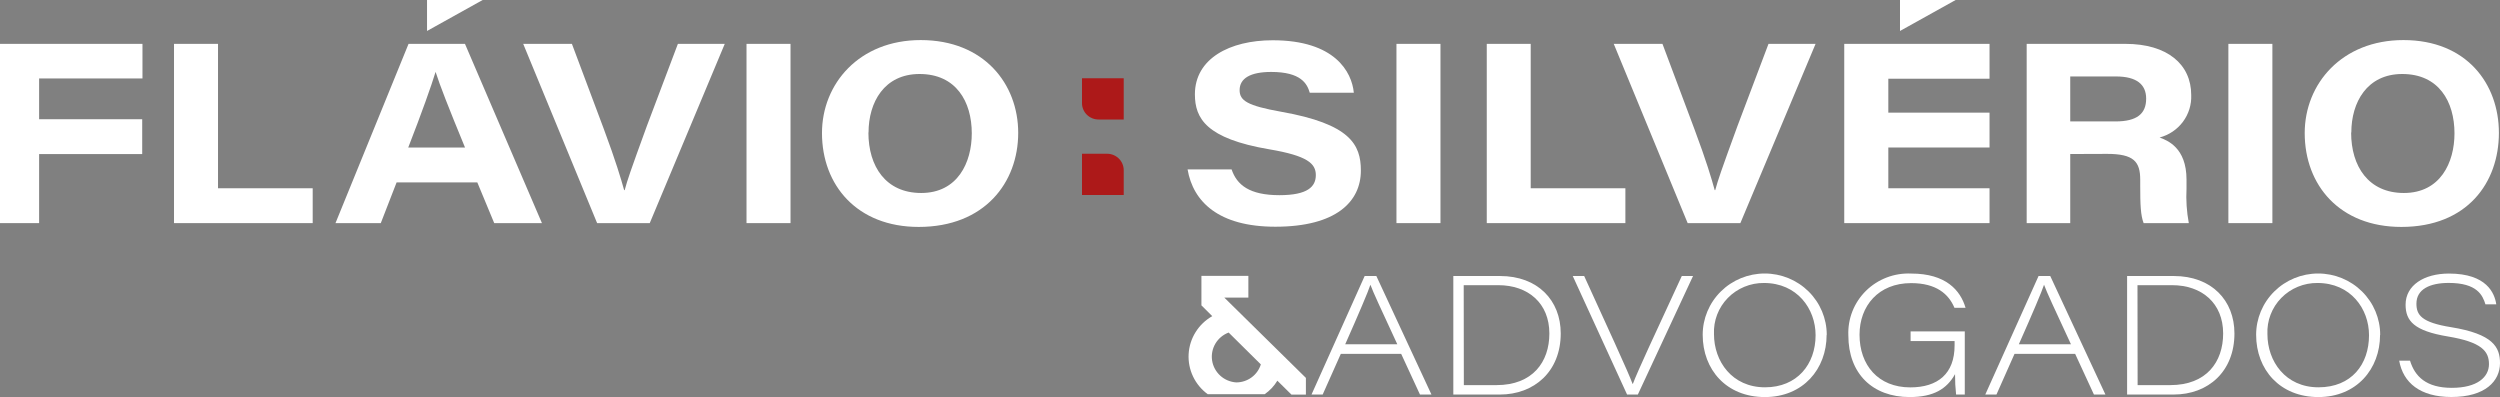
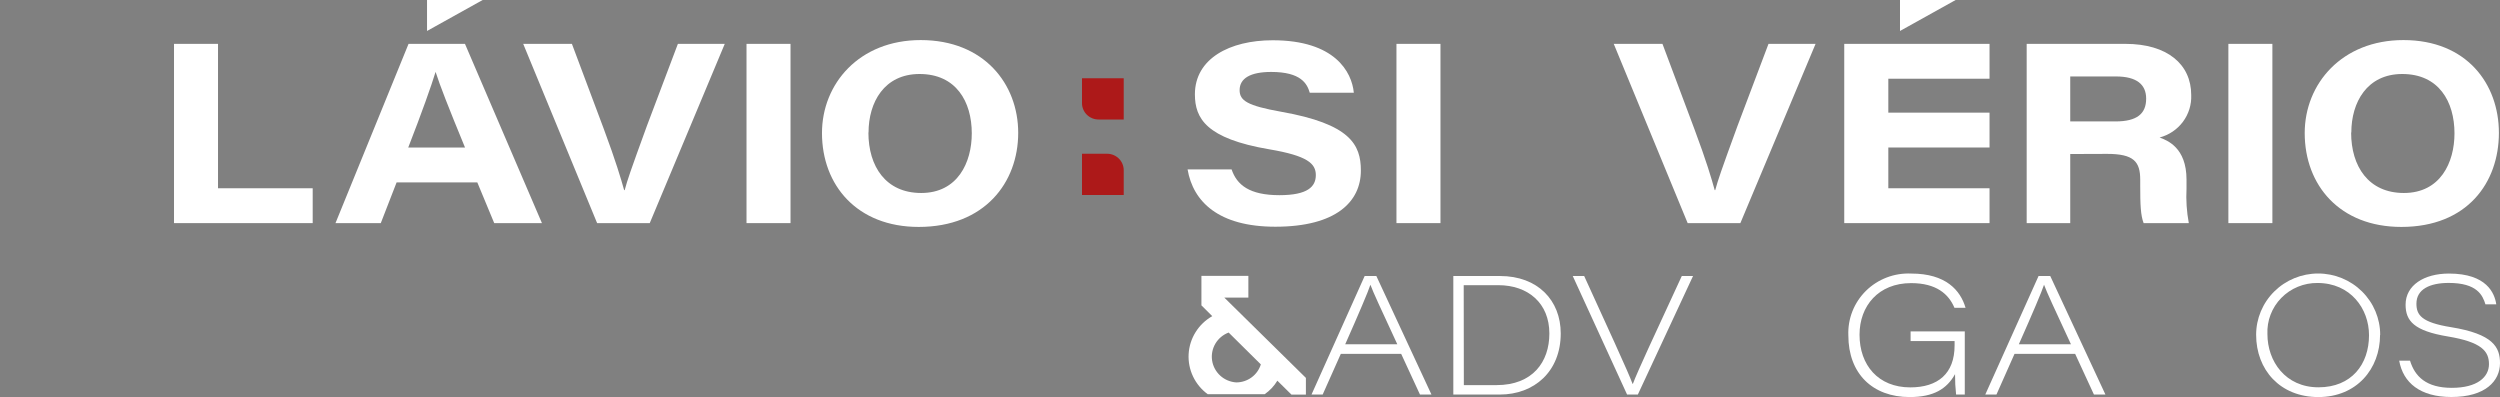
<svg xmlns="http://www.w3.org/2000/svg" width="170" height="27" viewBox="0 0 170 27" fill="none">
  <rect x="0" y="0" width="170" height="27" fill="#808080" stroke="none" />
  <g clip-path="url(#clip0_5930_24)">
    <path d="M76.413 13.259H73.576V10.455H75.281C75.58 10.455 75.868 10.572 76.08 10.781C76.292 10.99 76.412 11.274 76.413 11.569V13.259Z" fill="#AD1919" />
    <path d="M76.413 8.126H74.703C74.556 8.126 74.41 8.098 74.273 8.043C74.137 7.987 74.013 7.906 73.908 7.804C73.803 7.701 73.72 7.579 73.663 7.444C73.606 7.31 73.576 7.166 73.576 7.02V5.322H76.413V8.126Z" fill="#AD1919" />
-     <path d="M0 2.983H9.688V5.335H2.66V6.063V8.108H9.67V10.477H2.66V15.172H0V2.983Z" fill="white" />
    <path d="M14.825 12.802V2.983H11.833V15.172H21.263V12.802H14.825Z" fill="white" />
-     <path d="M104.088 12.802V2.983H101.1V15.172H110.526V12.802H104.088Z" fill="white" />
    <path d="M26.969 12.403L25.894 15.172H22.813L27.781 2.983H31.618L36.852 15.172H33.607L32.457 12.403H26.969ZM31.622 10.034C30.472 7.239 29.917 5.818 29.62 4.888C29.344 5.796 28.687 7.652 27.759 10.034H31.622Z" fill="white" />
    <path d="M40.604 15.172L35.578 2.983H38.89L41.061 8.775C41.878 10.968 42.225 12.153 42.442 12.93H42.478C42.669 12.223 42.842 11.71 43.996 8.542L46.096 2.983H49.284L44.183 15.172H40.604Z" fill="white" />
    <path d="M53.755 2.983H50.763V15.172H53.755V2.983Z" fill="white" />
    <path d="M69.238 9.034C69.238 12.412 66.956 15.431 62.471 15.431C58.289 15.431 55.895 12.605 55.895 9.047C55.895 5.695 58.426 2.725 62.609 2.725C66.916 2.725 69.238 5.712 69.238 9.034ZM59.052 9.012C59.052 11.315 60.233 13.123 62.64 13.123C65.122 13.123 66.081 11.052 66.081 9.069C66.081 6.91 65.015 5.032 62.529 5.032C60.127 5.032 59.061 6.958 59.061 9.012" fill="white" />
    <path d="M83.748 11.517C84.103 12.57 84.956 13.272 87.002 13.272C88.921 13.272 89.476 12.693 89.476 11.907C89.476 11.122 88.907 10.591 86.305 10.152C82.025 9.424 81.253 8.051 81.253 6.414C81.253 3.984 83.624 2.738 86.541 2.738C90.772 2.738 91.922 4.888 92.06 6.305H89.063C88.889 5.704 88.481 4.892 86.443 4.892C85.018 4.892 84.294 5.331 84.294 6.129C84.294 6.836 84.805 7.187 87.118 7.599C91.807 8.428 92.539 9.828 92.539 11.596C92.539 13.711 90.861 15.417 86.723 15.417C82.864 15.417 81.128 13.715 80.755 11.517H83.748Z" fill="white" />
    <path d="M97.952 2.983H94.959V15.172H97.952V2.983Z" fill="white" />
    <path d="M114.761 15.172L109.735 2.983H113.048L115.219 8.775C116.04 10.968 116.387 12.153 116.6 12.93H116.635C116.831 12.223 116.999 11.71 118.158 8.542L120.258 2.983H123.459L118.345 15.172H114.761Z" fill="white" />
    <path d="M135.288 5.353V2.983H125.409V15.172H135.288V12.802H128.406V10.03H135.288V7.66H128.406V5.353H135.288Z" fill="white" />
    <path d="M140.776 10.473V15.172H137.814V2.983H144.532C147.374 2.983 149.003 4.37 149.003 6.463C149.03 7.114 148.832 7.754 148.442 8.279C148.051 8.804 147.491 9.181 146.854 9.35C147.36 9.543 148.683 10.021 148.683 12.214V12.82C148.642 13.607 148.694 14.396 148.839 15.172H145.766C145.562 14.636 145.535 13.912 145.535 12.618V12.219C145.535 10.986 145.091 10.464 143.284 10.464L140.776 10.473ZM140.776 8.257H143.857C145.309 8.257 145.939 7.739 145.939 6.708C145.939 5.747 145.296 5.199 143.884 5.199H140.776V8.257Z" fill="white" />
    <path d="M154.522 2.983H151.53V15.172H154.522V2.983Z" fill="white" />
    <path d="M169.925 9.034C169.925 12.412 167.78 15.431 163.291 15.431C159.109 15.431 156.72 12.605 156.72 9.047C156.72 5.695 159.251 2.725 163.433 2.725C167.74 2.725 169.925 5.712 169.925 9.034ZM159.877 9.012C159.877 11.315 161.058 13.123 163.464 13.123C165.946 13.123 166.905 11.052 166.905 9.069C166.905 6.91 165.84 5.032 163.353 5.032C160.956 5.032 159.89 6.958 159.89 9.012" fill="white" />
    <path d="M91.176 24.061L89.942 26.829H89.183L92.797 18.769H93.592L97.339 26.829H96.558L95.279 24.061H91.176ZM95.017 23.411C93.894 20.985 93.37 19.87 93.188 19.362C93.028 19.849 92.406 21.31 91.474 23.411H95.017Z" fill="white" />
    <path d="M98.826 18.769H102.001C104.576 18.769 106.13 20.432 106.13 22.674C106.13 25.258 104.332 26.829 101.987 26.829H98.826V18.769ZM99.541 26.188H101.761C104.221 26.188 105.357 24.613 105.357 22.678C105.357 20.616 103.91 19.392 101.885 19.392H99.532L99.541 26.188Z" fill="white" />
    <path d="M110.641 26.829L106.947 18.769H107.724L109.798 23.315C110.557 24.982 110.854 25.679 111.014 26.101H111.036C111.161 25.75 111.667 24.613 112.097 23.674L114.362 18.769H115.126L111.374 26.829H110.641Z" fill="white" />
-     <path d="M124.21 22.775C124.21 25.078 122.625 27 120.01 27C117.394 27 115.783 25.135 115.783 22.766C115.783 21.661 116.227 20.601 117.018 19.819C117.809 19.037 118.882 18.598 120.001 18.598C121.119 18.598 122.192 19.037 122.983 19.819C123.774 20.601 124.219 21.661 124.219 22.766M116.551 22.722C116.551 24.569 117.776 26.337 120.023 26.337C122.203 26.337 123.46 24.776 123.46 22.793C123.46 20.994 122.203 19.243 119.952 19.243C119.494 19.238 119.039 19.326 118.617 19.501C118.194 19.676 117.812 19.934 117.494 20.259C117.175 20.585 116.927 20.971 116.765 21.395C116.603 21.818 116.53 22.27 116.551 22.722Z" fill="white" />
    <path d="M133.605 26.829H133.014C132.964 26.368 132.94 25.905 132.943 25.442C132.384 26.447 131.487 27 129.858 27C127.318 27 125.688 25.39 125.688 22.81C125.664 22.25 125.758 21.69 125.964 21.167C126.17 20.645 126.485 20.17 126.887 19.774C127.289 19.378 127.771 19.07 128.301 18.868C128.83 18.666 129.397 18.576 129.964 18.602C132.313 18.602 133.308 19.734 133.658 20.932H132.903C132.508 19.993 131.669 19.252 129.955 19.252C127.735 19.252 126.448 20.801 126.448 22.762C126.448 24.828 127.718 26.342 129.898 26.342C131.771 26.342 132.912 25.412 132.912 23.49V23.192H129.92V22.534H133.605V26.829Z" fill="white" />
    <path d="M136.988 24.061L135.759 26.829H134.999L138.622 18.769H139.417L143.169 26.829H142.387L141.109 24.061H136.988ZM140.825 23.411C139.701 20.985 139.177 19.87 138.995 19.362C138.835 19.849 138.214 21.31 137.281 23.411H140.825Z" fill="white" />
-     <path d="M144.643 18.769H147.818C150.393 18.769 151.942 20.432 151.942 22.674C151.942 25.258 150.166 26.829 147.804 26.829H144.643V18.769ZM145.358 26.188H147.578C150.038 26.188 151.174 24.613 151.174 22.678C151.174 20.616 149.727 19.392 147.702 19.392H145.349L145.358 26.188Z" fill="white" />
    <path d="M161.844 22.775C161.844 25.078 160.259 27 157.648 27C155.037 27 153.417 25.135 153.417 22.766C153.417 21.661 153.861 20.601 154.652 19.819C155.443 19.037 156.516 18.598 157.635 18.598C158.753 18.598 159.826 19.037 160.617 19.819C161.408 20.601 161.853 21.661 161.853 22.766M154.185 22.722C154.185 24.569 155.41 26.337 157.657 26.337C159.903 26.337 161.093 24.776 161.093 22.793C161.093 20.994 159.837 19.243 157.59 19.243C157.132 19.238 156.677 19.325 156.254 19.5C155.83 19.674 155.448 19.932 155.129 20.258C154.81 20.584 154.562 20.97 154.4 21.394C154.237 21.818 154.164 22.27 154.185 22.722Z" fill="white" />
    <path d="M163.882 24.526C164.21 25.6 164.983 26.373 166.723 26.373C168.464 26.373 169.25 25.636 169.25 24.762C169.25 23.889 168.761 23.262 166.457 22.88C164.152 22.498 163.58 21.823 163.58 20.717C163.58 19.401 164.832 18.602 166.528 18.602C169.103 18.602 169.636 19.945 169.747 20.695H169.01C168.819 20.068 168.433 19.239 166.515 19.239C165.218 19.239 164.317 19.677 164.317 20.647C164.317 21.41 164.645 21.924 166.67 22.248C169.529 22.713 170 23.604 170 24.692C170 25.912 169.001 26.996 166.697 26.996C164.565 26.996 163.411 26.022 163.145 24.526H163.882Z" fill="white" />
    <path d="M83.255 20.239H84.889V18.761H81.697V20.765L82.434 21.498C81.971 21.761 81.581 22.134 81.301 22.584C81.02 23.033 80.858 23.544 80.827 24.071C80.797 24.598 80.9 25.124 81.127 25.601C81.354 26.079 81.698 26.494 82.127 26.807H85.995C86.347 26.565 86.642 26.251 86.86 25.886L87.819 26.833H88.801V25.697L83.255 20.239ZM84.063 26.004C83.659 25.978 83.275 25.816 82.977 25.544C82.679 25.273 82.483 24.909 82.423 24.513C82.363 24.117 82.442 23.713 82.646 23.367C82.851 23.021 83.169 22.755 83.548 22.613L85.737 24.78C85.627 25.134 85.406 25.445 85.104 25.665C84.803 25.885 84.438 26.004 84.063 26.004Z" fill="white" />
    <path d="M32.821 0L29.038 2.106V0H32.821Z" fill="white" />
    <path d="M132.983 0L129.2 2.106V0H132.983Z" fill="white" />
  </g>
  <defs>
    <clipPath id="clip0_5930_24">
      <rect width="170" height="27" fill="white" />
    </clipPath>
  </defs>
</svg>